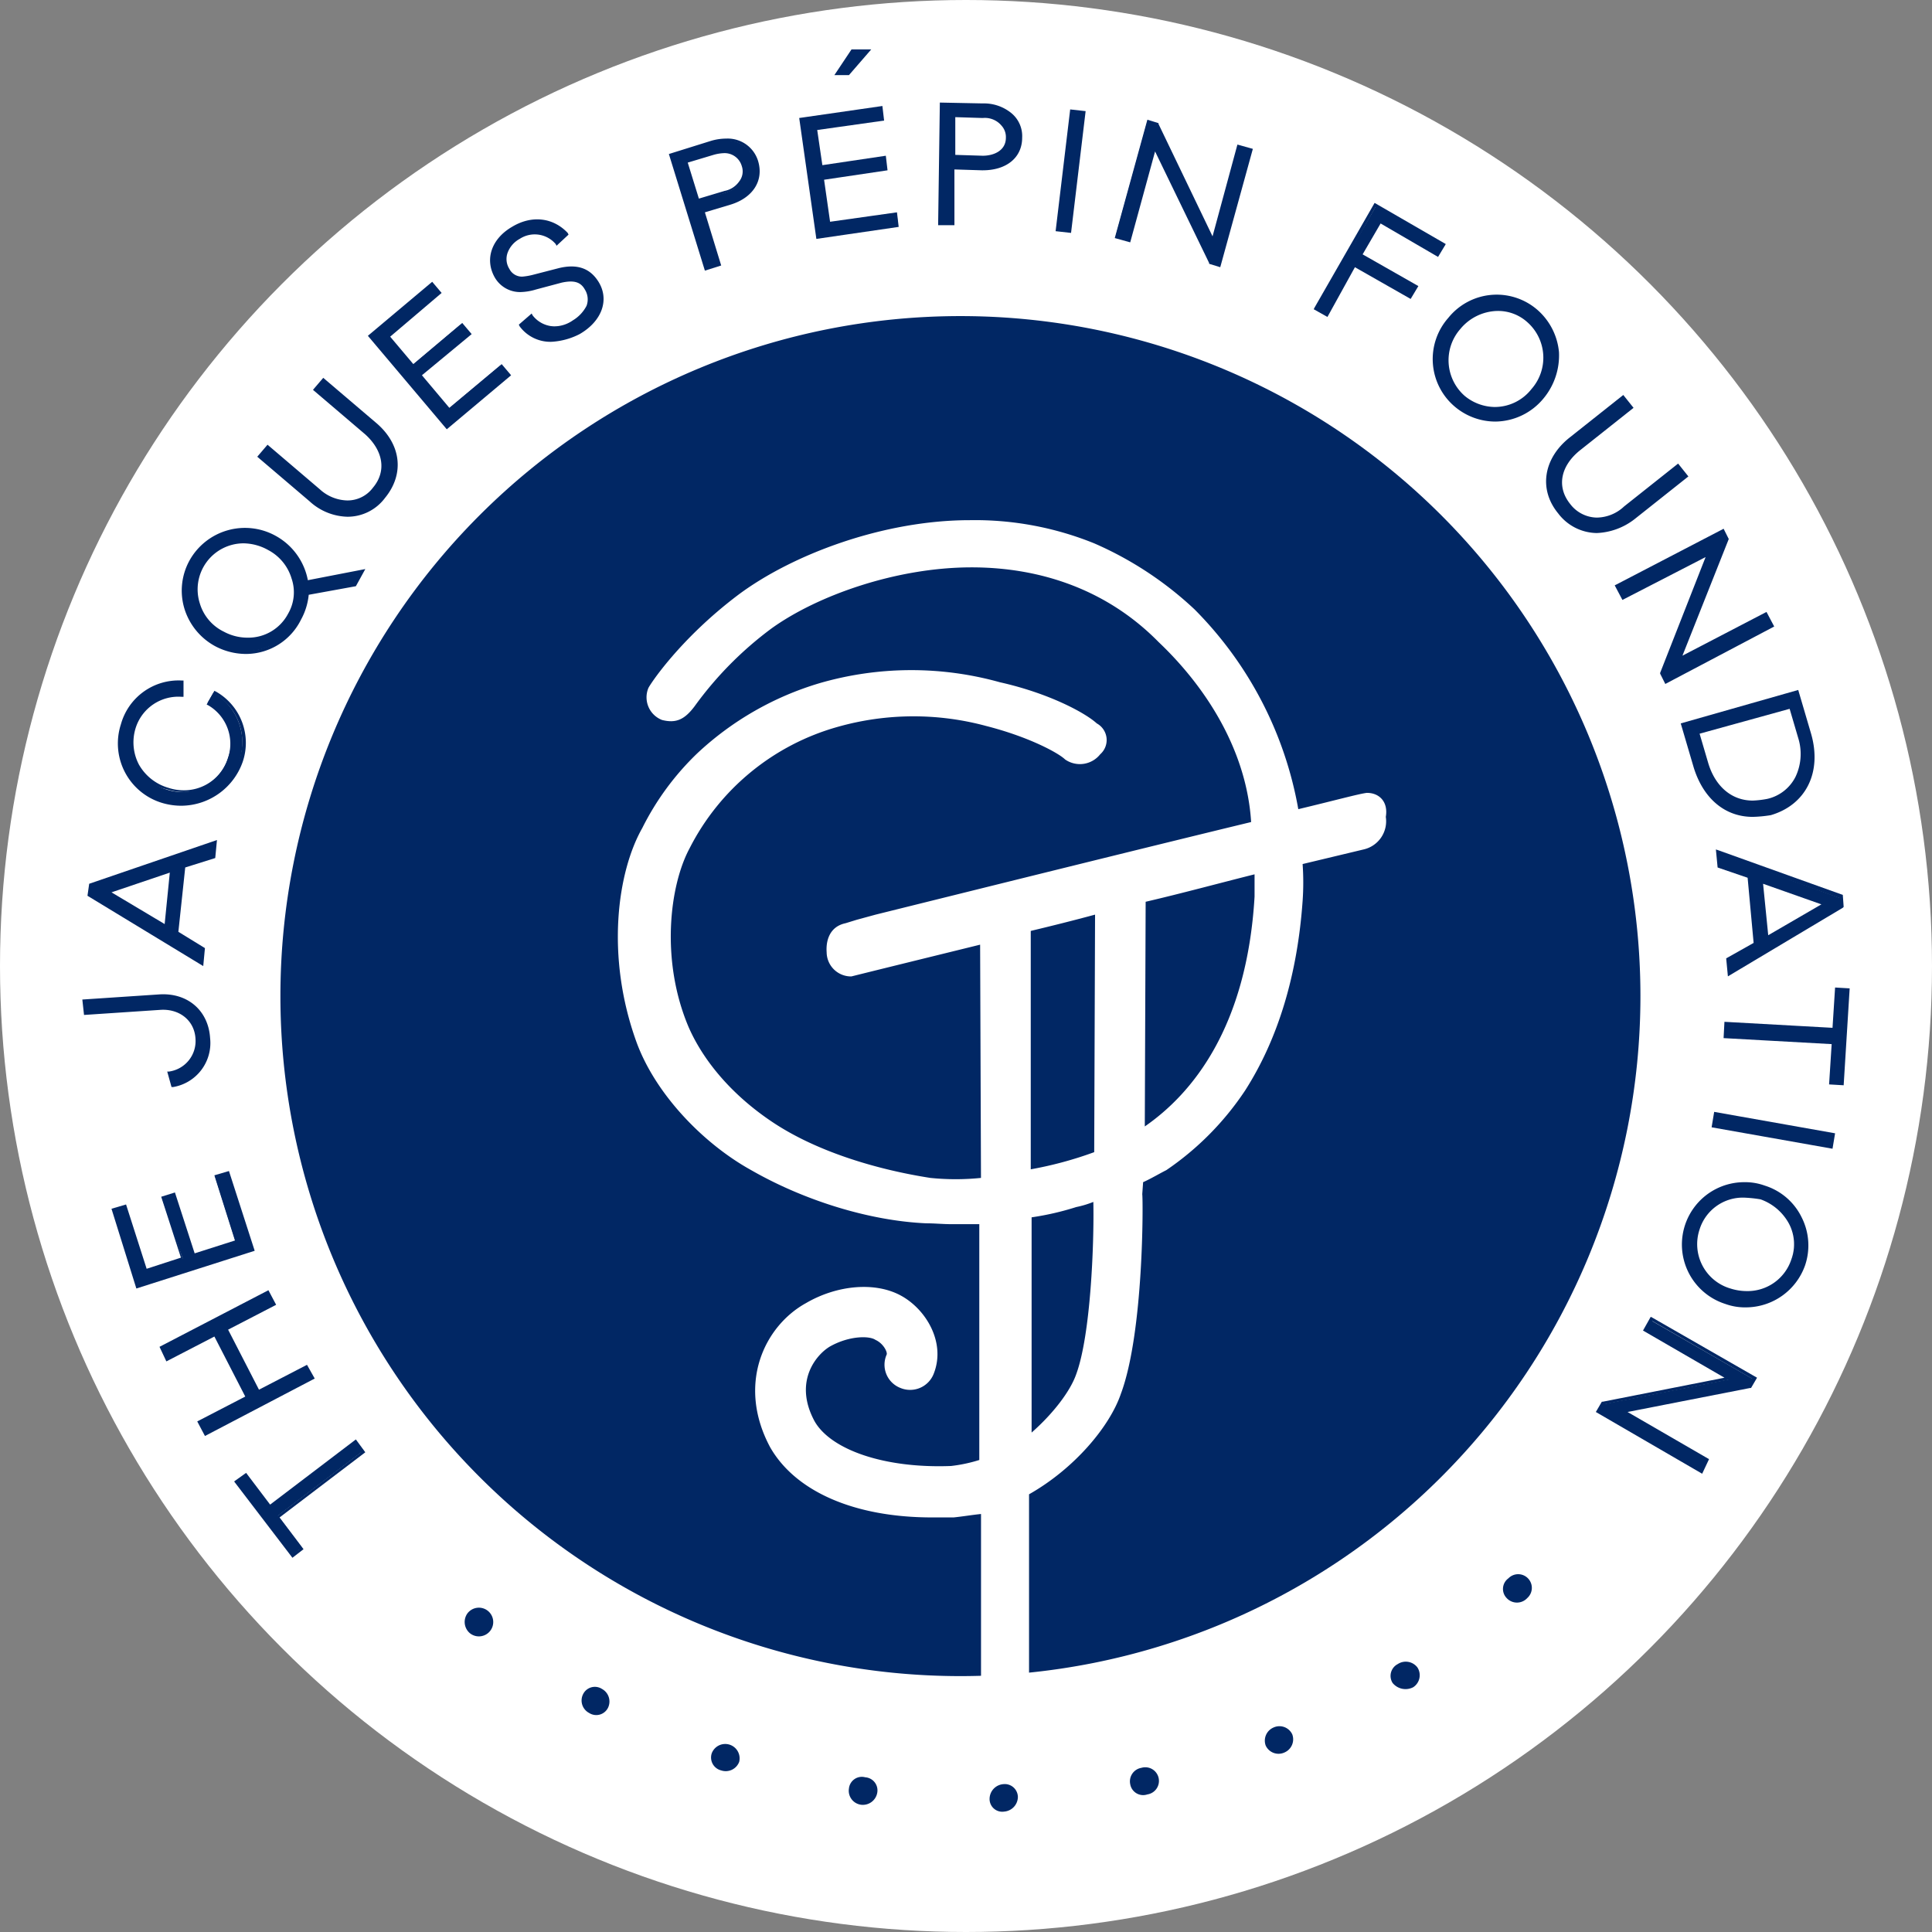
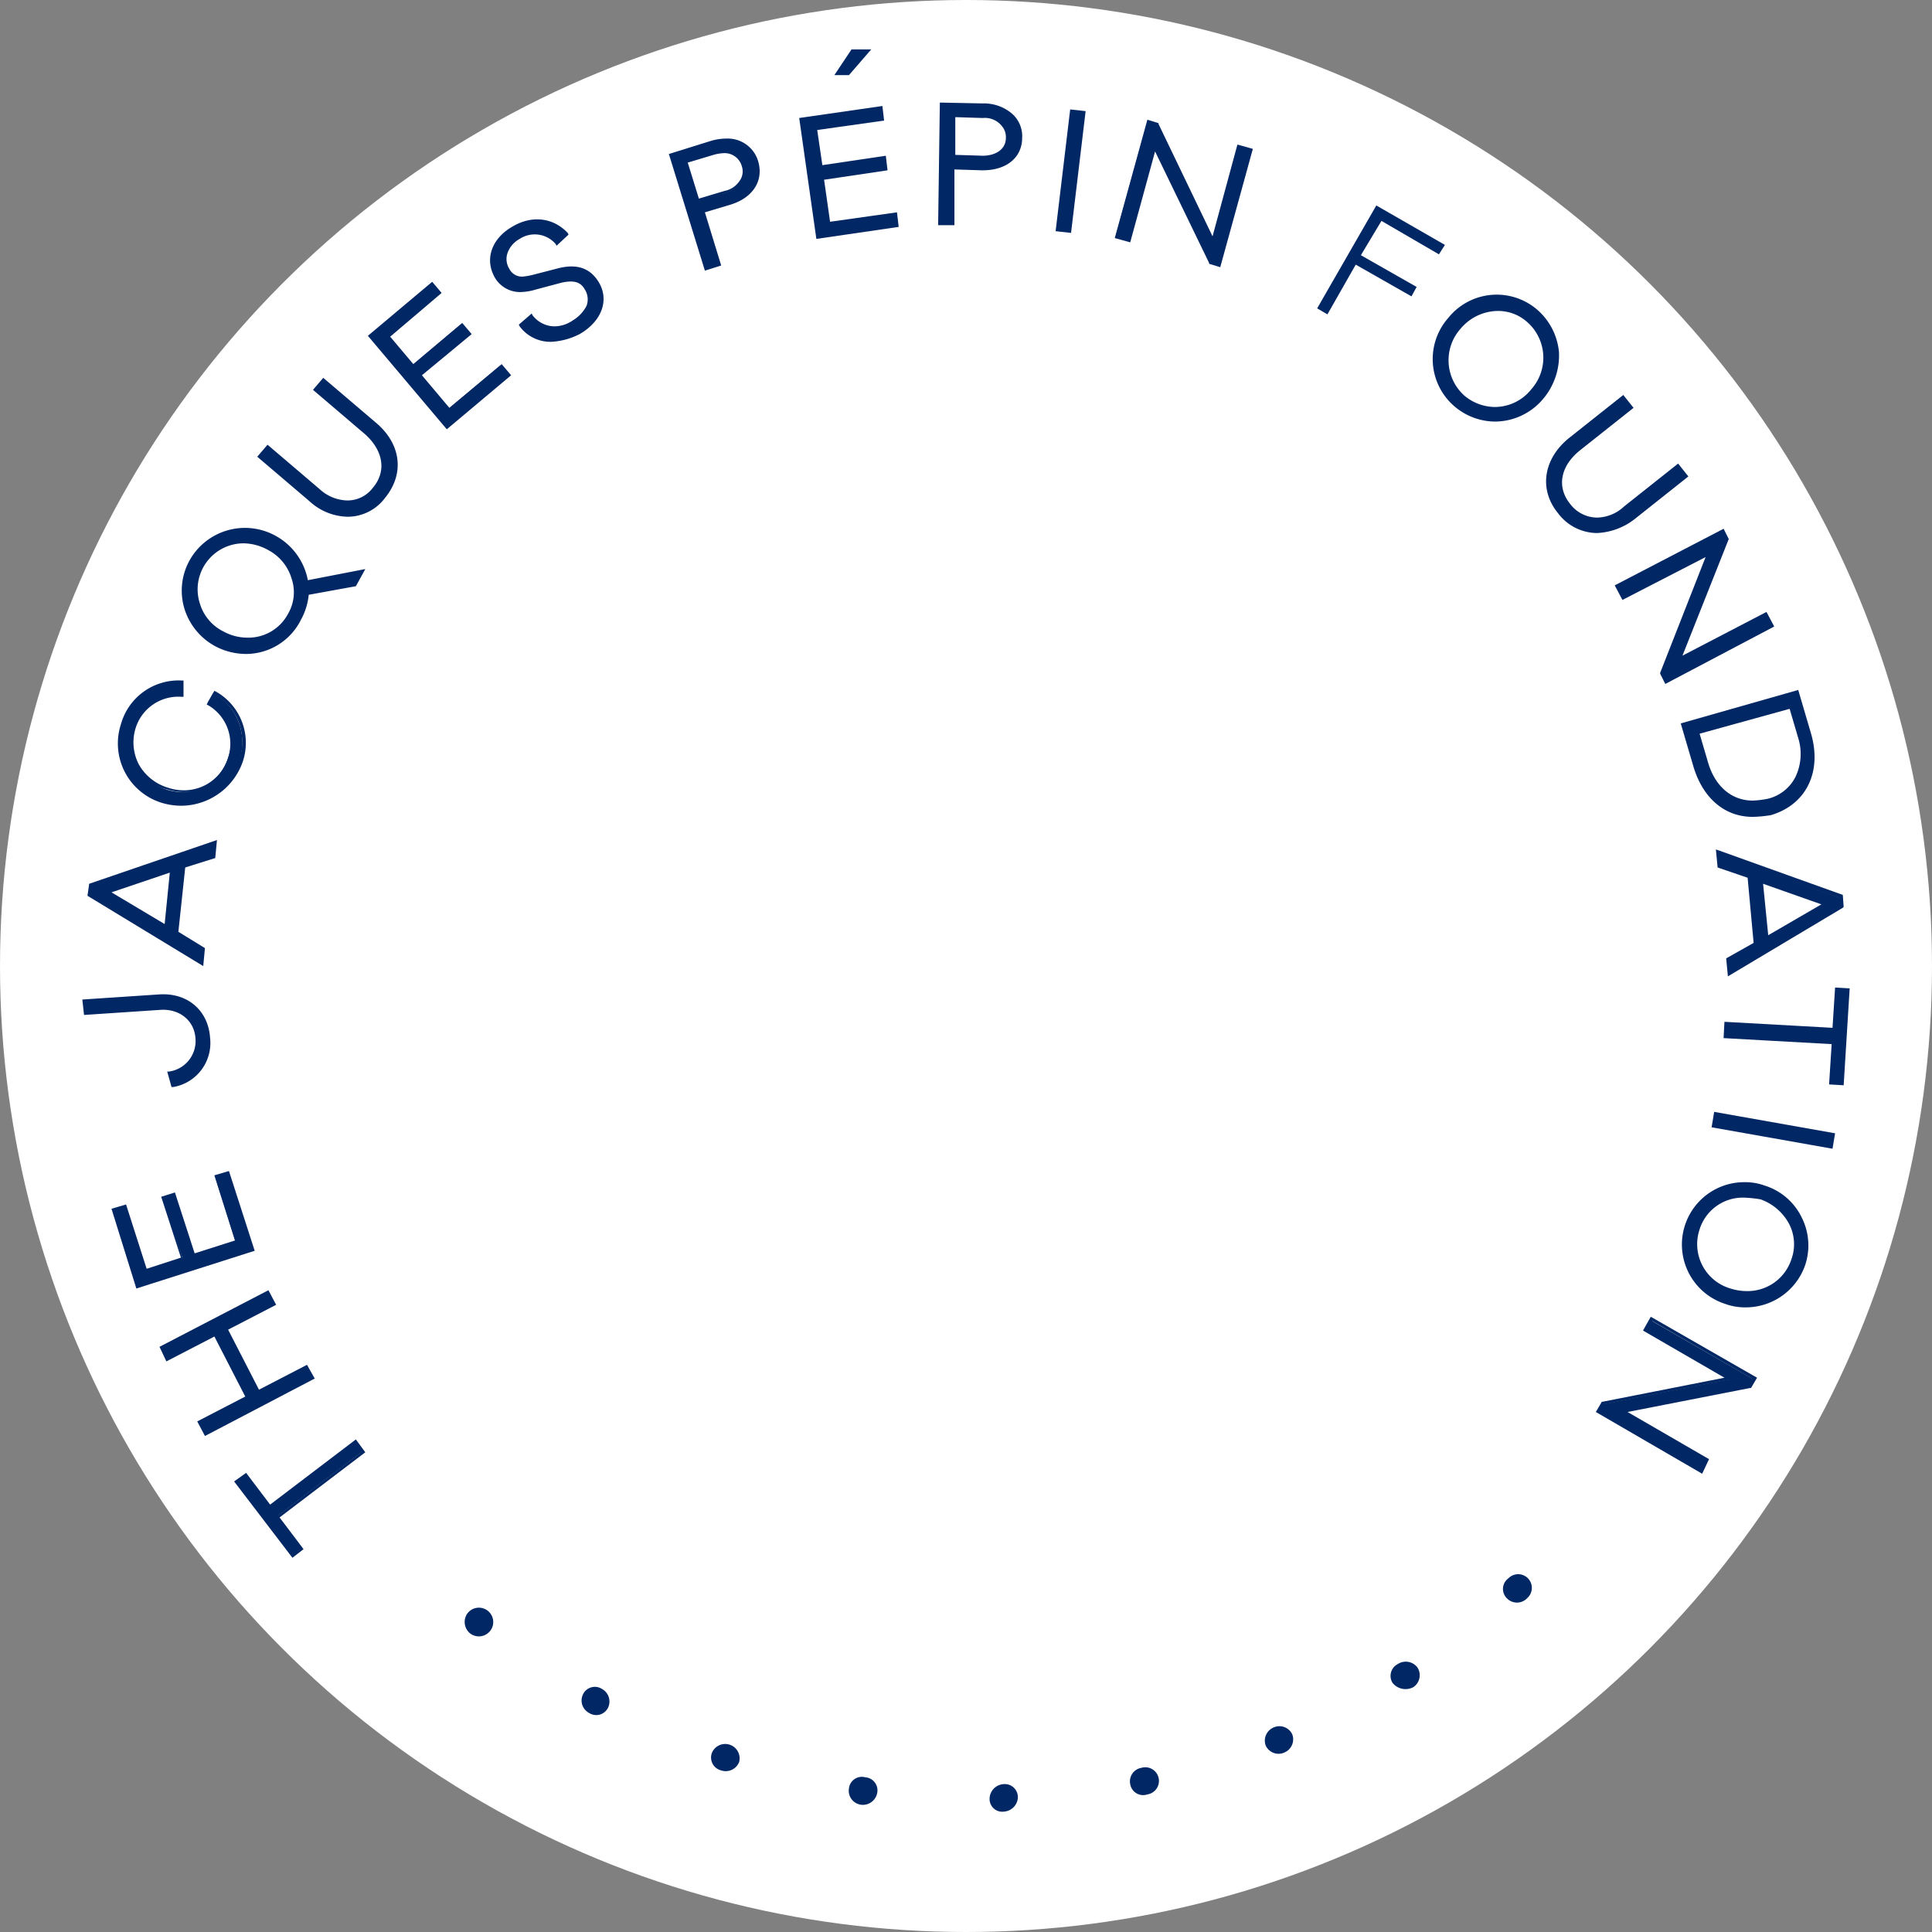
<svg xmlns="http://www.w3.org/2000/svg" width="319.992" height="319.992">
  <rect width="100%" height="100%" fill="#808080" stroke="none" />
  <g data-name="Group 153" transform="translate(-523 -281)">
    <circle cx="159.996" cy="159.996" r="159.996" fill="#fff" data-name="Ellipse 1" transform="translate(523 281)" />
    <g data-name="Group 152">
-       <path fill="#012764" d="M794.7 445.981a112.628 112.628 0 1 1-112.628-112.628A112.621 112.621 0 0 1 794.7 445.981Z" data-name="Path 507" />
      <path fill="#fff" d="m712.609 467.569.142-37.211c6.107-1.42 12.356-3.125 18.038-4.545v3.693c-1.279 21.729-10.369 32.666-18.18 38.063Zm-11.362 41.046c-.994 2.841-3.835 6.533-7.385 9.658v-35.65a46.2 46.2 0 0 0 7.385-1.7 16.589 16.589 0 0 0 2.841-.852c.141 6.813-.427 22.01-2.841 28.543Zm-7.527-73.428c3.551-.852 6.959-1.7 10.652-2.7l-.142 39.342a62.315 62.315 0 0 1-10.51 2.841Zm55.675-22.866c-1.278.142-5.4 1.278-11.362 2.7a62.206 62.206 0 0 0-17.185-33.092 58.141 58.141 0 0 0-16.617-10.936 52.593 52.593 0 0 0-20.596-3.838c-14.345 0-29.4 5.681-38.347 12.356-9.8 7.385-14.771 15.055-14.913 15.481a4.024 4.024 0 0 0 2.272 5.255c2.272.568 3.693 0 5.4-2.272a59.1 59.1 0 0 1 12.78-12.92c7.527-5.4 20.594-10.084 33.092-10.084 11.646 0 22.582 3.835 30.962 12.356 8.38 7.954 14.629 18.464 15.339 29.826-17.611 4.261-43.318 10.652-62.208 15.339l-3.125.852-1.846.568c-2.7.568-3.267 2.983-3.125 4.829a4.039 4.039 0 0 0 3.835 3.977h.284c3.977-.994 12.072-2.983 21.3-5.255l.142 38.632a41.3 41.3 0 0 1-8.38 0c-8.238-1.278-18.464-4.119-26.133-9.232-6.817-4.545-11.5-10.226-13.919-15.765-4.687-11.078-3.125-23.435.142-29.542a39.458 39.458 0 0 1 24.576-20.172 46.07 46.07 0 0 1 24.571-.142c7.243 1.846 12.072 4.545 13.067 5.539a4.289 4.289 0 0 0 5.823-.852 3.137 3.137 0 0 0-.568-5.113c-1.846-1.7-7.812-4.971-16.049-6.817a54.567 54.567 0 0 0-29.826.142 50.774 50.774 0 0 0-20.31 11.646 44.952 44.952 0 0 0-9.09 12.356c-4.119 7.243-6.107 21.162-.994 35.365 3.125 8.664 11.078 16.9 19.032 21.3 8.664 4.971 19.458 8.38 28.974 8.806 1.42 0 2.841.142 4.119.142h4.687v39.058a24.947 24.947 0 0 1-4.687.994c-11.078.426-19.884-2.7-22.582-7.385-3.693-6.817.568-11.362 2.7-12.5 3.125-1.7 6.391-1.7 7.385-.994 1.278.568 1.988 1.988 1.846 2.414a4.126 4.126 0 0 0 2.272 5.539 4.19 4.19 0 0 0 5.539-2.414c1.988-5.113-1.278-10.652-5.539-12.925s-10.51-1.7-15.623 1.278c-6.959 3.835-11.5 13.493-5.965 23.861 4.119 7.243 13.777 11.646 26.843 11.646h3.551c1.42-.142 3.125-.426 4.545-.568v29.542c0 2.415.568 4.119 3.835 4.119 3.125 0 4.119-1.7 4.119-4.119v-32.804c7.527-4.261 13.351-11.22 15.2-16.617 3.835-10.226 3.693-32.24 3.551-33.092l.142-1.988c1.278-.568 2.7-1.42 3.835-1.988a48.192 48.192 0 0 0 13.067-13.209c5.539-8.664 8.664-19.316 9.516-31.388a43.821 43.821 0 0 0 0-6.107l10.084-2.414a4.787 4.787 0 0 0 3.693-5.4c.419-2.413-1.001-3.975-3.132-3.975Z" data-name="Path 508" />
      <path fill="#012764" d="M772.545 545.684a2.172 2.172 0 0 1 .284-3.267 2.262 2.262 0 1 1 3.125 3.267 2.316 2.316 0 0 1-3.409 0Z" data-name="Path 509" />
      <path fill="#012764" d="M753.652 559.743a2.2 2.2 0 0 1 .852-3.125 2.419 2.419 0 0 1 3.267.568 2.37 2.37 0 0 1-.71 3.267 2.759 2.759 0 0 1-3.409-.71Z" data-name="Path 510" />
      <path fill="#012764" d="M732.635 570.114a2.367 2.367 0 0 1 1.278-2.983 2.343 2.343 0 0 1 3.125 1.136 2.367 2.367 0 0 1-1.278 2.983 2.343 2.343 0 0 1-3.125-1.136Z" data-name="Path 511" />
      <path fill="#012764" d="M710.194 576.504a2.272 2.272 0 0 1 1.846-2.7 2.261 2.261 0 1 1 .994 4.4 2.171 2.171 0 0 1-2.84-1.7Z" data-name="Path 512" />
      <path fill="#012764" d="M686.902 578.919a2.464 2.464 0 0 1 2.272-2.414 2.173 2.173 0 0 1 2.415 2.13 2.464 2.464 0 0 1-2.272 2.414 2.1 2.1 0 0 1-2.415-2.13Z" data-name="Path 513" />
      <path fill="#012764" d="M663.609 577.215a2.147 2.147 0 0 1 2.7-1.846 2.173 2.173 0 0 1 1.988 2.556 2.425 2.425 0 0 1-2.7 1.988 2.339 2.339 0 0 1-1.988-2.698Z" data-name="Path 514" />
      <path fill="#012764" d="M640.885 571.391a2.385 2.385 0 0 1 4.545 1.42 2.379 2.379 0 0 1-2.982 1.418 2.2 2.2 0 0 1-1.563-2.838Z" data-name="Path 515" />
      <path fill="#012764" d="M619.58 561.591a2.173 2.173 0 0 1 3.126-.855 2.372 2.372 0 0 1 .994 3.125 2.173 2.173 0 0 1-3.125.852 2.332 2.332 0 0 1-.995-3.122Z" data-name="Path 516" />
      <path fill="#012764" d="M600.406 548.241a2.376 2.376 0 1 1 .426 3.267 2.437 2.437 0 0 1-.426-3.267Z" data-name="Path 517" />
      <path fill="#012764" d="m661.194 293.443 2.841-4.261h3.267l-3.694 4.261Z" data-name="Path 518" />
      <path fill="#012764" d="m567.74 530.486 14.2-10.794 1.278 1.562-14.2 10.794 3.977 5.255-1.42 1.136-9.374-12.072 1.42-1.136Z" data-name="Path 519" />
      <path fill="#012764" d="m571.433 539.009-9.658-12.641 1.988-1.42 3.977 5.255 14.2-10.794 1.562 2.13-14.2 10.794 3.973 5.256Zm-8.806-12.5 8.948 11.79.994-.71-3.977-5.255 14.2-10.794-.852-1.136-14.2 10.794-3.977-5.255Z" data-name="Path 520" />
      <path fill="#012764" d="m567.314 495.122.994 1.846-7.954 4.119 5.4 10.51 7.954-4.119.994 1.846-17.469 9.09-.994-1.846 7.954-4.119-5.4-10.51-7.954 4.119-.994-1.846Z" data-name="Path 521" />
      <path fill="#012764" d="m556.946 518.84-1.278-2.414 7.954-4.119-5.113-9.942-7.954 4.119-1.136-2.415 18.038-9.374 1.278 2.414-7.954 4.119 5.113 9.942 7.954-4.119 1.278 2.272Zm-.426-2.13.71 1.278 16.9-8.806-.568-1.278-7.954 4.119-5.679-11.079 7.954-4.119-.71-1.278-16.9 8.806.71 1.278 7.954-4.119 5.682 11.083Z" data-name="Path 522" />
      <path fill="#012764" d="m560.497 475.38 3.977 12.64-18.748 5.966-3.977-12.641 1.846-.568 3.409 10.652 6.249-1.988-3.404-9.942 1.7-.568 3.267 10.084 7.243-2.272-3.41-10.795Z" data-name="Path 523" />
      <path fill="#012764" d="m545.584 494.412-4.119-13.209 2.414-.71 3.409 10.652 5.681-1.846-3.267-10.084 2.272-.71 3.267 10.084 6.675-2.13-3.408-10.795 2.414-.71 4.261 13.209Zm-3.551-12.783 3.832 12.073 18.18-5.823-3.835-12.072-1.278.426 3.409 10.794-7.812 2.414-3.264-10.087-1.136.426 3.267 10.084-6.817 2.13-3.414-10.649Z" data-name="Path 524" />
      <path fill="#012764" d="M549.42 445.98a7.259 7.259 0 0 1 8.1 6.959 7.118 7.118 0 0 1-5.823 7.812l-.577-1.847c2.841-.568 4.829-2.7 4.545-5.681-.142-3.267-2.7-5.255-5.965-5.113l-12.5.852-.28-2.13Z" data-name="Path 525" />
      <path fill="#012764" d="m551.407 461.037-.71-2.557h.284a5.1 5.1 0 0 0 4.4-5.4c-.142-2.983-2.557-4.971-5.681-4.829l-12.783.852-.281-2.553 12.783-.852c4.687-.284 8.1 2.7 8.38 7.243a7.391 7.391 0 0 1-6.107 8.1Zm0-1.988.426 1.278a7.147 7.147 0 0 0-2.272-14.061l-12.214.71.142 1.42 12.214-.71a5.656 5.656 0 0 1 6.391 5.4 5.819 5.819 0 0 1-4.687 5.962Z" data-name="Path 526" />
      <path fill="#012764" d="m558.366 422.831-4.971 1.562-1.136 11.078 4.4 2.7-.284 2.272-18.461-11.22.142-1.7 20.594-6.964Zm-17.611 5.828 9.8 5.823.994-9.374Z" data-name="Path 527" />
      <path fill="#012764" d="m556.662 441.01-19.174-11.646.284-1.988 21.162-7.244-.284 2.983-4.971 1.562-1.136 10.655 4.4 2.7Zm-18.464-11.93 18.038 10.936.142-1.562-4.4-2.7 1.278-11.5 4.971-1.562.142-1.562-19.887 6.814Zm12.5 5.965-10.653-6.391 11.788-3.835Zm-9.232-6.249 8.806 5.255.852-8.522Z" data-name="Path 528" />
      <path fill="#012764" d="m557.372 397.408.994-1.7a9.548 9.548 0 0 1 4.262 11.358 10.011 10.011 0 0 1-12.64 6.675 9.982 9.982 0 0 1-6.817-12.64 9.456 9.456 0 0 1 9.8-6.959v1.988a7.705 7.705 0 0 0-7.954 5.539 8.141 8.141 0 0 0 5.539 10.084 8.013 8.013 0 0 0 10.226-5.255 7.382 7.382 0 0 0-3.41-9.09Z" data-name="Path 529" />
      <path fill="#012764" d="M553.111 414.451a11.077 11.077 0 0 1-3.125-.426 10.282 10.282 0 0 1-6.959-13.067 9.909 9.909 0 0 1 10.084-7.245h.284v2.7h-.284a7.407 7.407 0 0 0-7.67 5.255 7.924 7.924 0 0 0 .568 5.965 8.235 8.235 0 0 0 4.829 3.835 8.042 8.042 0 0 0 2.557.426 7.628 7.628 0 0 0 7.385-5.4 7.378 7.378 0 0 0-3.267-8.664l-.284-.142 1.278-2.272.284.142a9.756 9.756 0 0 1 4.4 11.646 10.855 10.855 0 0 1-10.08 7.247Zm-.568-20.168a9.09 9.09 0 0 0-8.948 6.817 9.675 9.675 0 0 0 6.676 12.213 10.814 10.814 0 0 0 2.983.426 9.888 9.888 0 0 0 9.374-6.959 9.133 9.133 0 0 0-3.977-10.794l-.71 1.278a7.84 7.84 0 0 1 3.409 9.09 8.223 8.223 0 0 1-7.954 5.823 8.919 8.919 0 0 1-2.7-.426 7.775 7.775 0 0 1-5.254-3.838 8.383 8.383 0 0 1-.71-6.391 7.979 7.979 0 0 1 7.954-5.677v-1.42a.139.139 0 0 0-.143-.142Z" data-name="Path 530" />
      <path fill="#012764" d="M573.847 379.37a9.814 9.814 0 0 1-1.278 4.261 10.204 10.204 0 0 1-17.9-9.8 9.9 9.9 0 0 1 13.777-3.835 10.2 10.2 0 0 1 5.26 7.528l9.09-1.7-1.136 2.13Zm-2.983 3.409a7.97 7.97 0 0 0-3.408-10.936 7.924 7.924 0 0 0-11.078 2.983 8.13 8.13 0 0 0 3.408 11.077 8.083 8.083 0 0 0 11.079-3.124Z" data-name="Path 531" />
      <path fill="#012764" d="M563.763 389.312a10.912 10.912 0 0 1-5.113-1.278 10.608 10.608 0 0 1-5.113-6.249 10.329 10.329 0 0 1 .852-7.954 10.505 10.505 0 0 1 14.2-4.119 10.635 10.635 0 0 1 5.4 7.385l9.517-1.846-1.562 2.841-7.812 1.42a10.712 10.712 0 0 1-1.279 4.122 10.183 10.183 0 0 1-9.09 5.678Zm-.284-20.31a9.751 9.751 0 0 0-8.522 5.113 9.9 9.9 0 0 0-.852 7.527 9.363 9.363 0 0 0 4.829 5.823 9.83 9.83 0 0 0 4.829 1.278 9.479 9.479 0 0 0 8.522-5.109 10.712 10.712 0 0 0 1.278-4.119v-.284l7.954-1.562.852-1.562-8.806 1.7v-.283a9.657 9.657 0 0 0-5.113-7.243 10.363 10.363 0 0 0-4.971-1.279Zm.426 18.18a9.1 9.1 0 0 1-4.261-1.136 9.651 9.651 0 0 1-4.261-4.971 7.794 7.794 0 0 1 .71-6.391 7.977 7.977 0 0 1 7.243-4.261 9.1 9.1 0 0 1 4.261 1.136 8.361 8.361 0 0 1 4.12 4.975 7.794 7.794 0 0 1-.71 6.391 7.614 7.614 0 0 1-7.101 4.257Zm-.568-16.191a7.624 7.624 0 0 0-7.243 9.943 7.617 7.617 0 0 0 3.977 4.687 8.251 8.251 0 0 0 3.977.994 7.432 7.432 0 0 0 6.675-3.981 7.042 7.042 0 0 0 .568-5.823 7.854 7.854 0 0 0-3.835-4.687 8.559 8.559 0 0 0-4.119-1.133Z" data-name="Path 532" />
      <path fill="#012764" d="M585.068 351.247c4.119 3.409 4.687 8.238 1.562 12.072s-8.1 3.977-12.214.568l-8.522-7.1 1.278-1.562 8.522 7.1c3.267 2.7 6.959 2.556 9.374-.284s1.846-6.533-1.42-9.232l-8.522-7.1 1.278-1.562Z" data-name="Path 533" />
      <path fill="#012764" d="M580.523 366.586a9.593 9.593 0 0 1-6.249-2.556l-8.664-7.385 1.7-1.988 8.664 7.385a6.961 6.961 0 0 0 4.545 1.846 5.246 5.246 0 0 0 4.261-2.13c2.272-2.7 1.7-6.107-1.278-8.806l-8.664-7.385 1.7-1.988 8.672 7.384c4.261 3.551 4.829 8.522 1.562 12.5a7.729 7.729 0 0 1-6.249 3.123Zm-14.2-9.942 8.238 6.959a9.1 9.1 0 0 0 5.823 2.414 7.467 7.467 0 0 0 5.82-2.839c2.983-3.693 2.414-8.238-1.562-11.646l-8.1-6.959-.994 1.136 8.242 6.959c3.267 2.841 3.835 6.675 1.42 9.658a6.043 6.043 0 0 1-4.829 2.272 7.924 7.924 0 0 1-4.971-1.988l-8.238-6.959Z" data-name="Path 534" />
      <path fill="#012764" d="m607.224 343.011-10.227 8.522-12.64-15.055 10.084-8.522 1.136 1.42-8.52 7.244 4.119 4.971 8.1-6.817 1.136 1.42-8.1 6.817 4.829 5.823 8.664-7.243Z" data-name="Path 535" />
      <path fill="#012764" d="m596.998 352.101-13.067-15.481 10.652-8.948 1.562 1.846-8.521 7.244 3.835 4.545 8.1-6.817 1.562 1.846-8.238 6.817 4.545 5.4 8.664-7.243 1.562 1.846Zm-12.215-15.481 12.215 14.629 9.8-8.238-.852-.994-8.664 7.243-5.251-6.249 8.1-6.817-.852-.994-8.1 6.817-4.548-5.397 8.52-7.248-.852-.994Z" data-name="Path 536" />
      <path fill="#012764" d="m616.739 319.719-1.562 1.42a4.643 4.643 0 0 0-6.249-.852c-2.126 1.281-2.983 3.267-1.847 5.255.994 1.562 2.414 1.562 4.261 1.136l4.4-1.136c2.7-.71 4.829-.142 6.107 2.13 1.7 2.983.426 6.249-2.983 8.238s-7.243 1.846-9.516-1.136l1.7-1.562c1.7 2.272 4.545 2.414 7.1.994 2.414-1.42 3.125-3.551 1.988-5.4-.852-1.42-2.13-1.7-4.119-1.278l-4.251 1.14c-2.414.568-4.829.71-6.533-1.988-1.7-2.841-.568-5.965 2.7-7.954s6.532-1.422 8.804.993Z" data-name="Path 537" />
      <path fill="#012764" d="M614.326 337.612a6.332 6.332 0 0 1-5.255-2.556l-.142-.284 2.13-1.846.142.284a4.655 4.655 0 0 0 3.551 1.846 5.411 5.411 0 0 0 3.125-.994 6.036 6.036 0 0 0 2.272-2.414 3.053 3.053 0 0 0-.284-2.7c-.71-1.278-1.846-1.562-3.835-1.136l-4.261 1.136a9.549 9.549 0 0 1-2.557.426 4.827 4.827 0 0 1-4.261-2.414c-1.7-2.983-.568-6.391 2.841-8.38 3.267-1.988 6.817-1.562 9.232.994l.142.284-1.988 1.846-.142-.284a4.558 4.558 0 0 0-5.965-.852 4.332 4.332 0 0 0-1.988 2.272 3.053 3.053 0 0 0 .284 2.7 2.343 2.343 0 0 0 2.13 1.278 10.489 10.489 0 0 0 1.7-.284l4.4-1.136c2.983-.71 5.113 0 6.533 2.272 1.846 2.983.568 6.533-3.125 8.664a11.6 11.6 0 0 1-4.679 1.278Zm-4.545-2.841a5.588 5.588 0 0 0 4.545 2.13 8.7 8.7 0 0 0 4.4-1.278c3.411-1.987 4.547-5.111 2.843-7.811-1.278-1.988-3.125-2.7-5.823-1.988l-4.4 1.136a11.813 11.813 0 0 1-1.846.284 2.793 2.793 0 0 1-2.7-1.562 3.5 3.5 0 0 1-.284-3.125 5.539 5.539 0 0 1 2.272-2.556 5.157 5.157 0 0 1 6.533.71l1.136-.994c-2.13-2.272-5.255-2.557-8.238-.71-3.267 1.846-4.261 4.971-2.557 7.669a4.118 4.118 0 0 0 3.693 2.13 8.654 8.654 0 0 0 2.414-.426l4.261-1.136c2.272-.568 3.551-.142 4.545 1.42a3.5 3.5 0 0 1 .284 3.125 6.2 6.2 0 0 1-2.414 2.7 6.282 6.282 0 0 1-3.409.994 4.581 4.581 0 0 1-3.835-1.846Z" data-name="Path 538" />
      <path fill="#012764" d="M640.6 304.663c3.409-1.136 6.533 0 7.527 3.125.994 3.267-.994 5.823-4.4 6.817l-4.545 1.42 2.7 8.806-1.988.568-5.827-18.747Zm2.556 8.238c2.272-.71 3.693-2.414 2.983-4.545s-2.7-2.7-4.971-1.988l-4.545 1.42 1.988 6.533Z" data-name="Path 539" />
      <path fill="#012764" d="m639.748 325.825-5.965-19.315 6.817-2.13a8.918 8.918 0 0 1 2.7-.426 5.253 5.253 0 0 1 5.255 3.693c.994 3.267-.852 6.107-4.545 7.243l-4.261 1.278 2.7 8.806Zm-5.255-19.031 5.681 18.18 1.42-.426-2.7-8.806 4.829-1.562c3.409-1.136 5.113-3.693 4.261-6.533a4.614 4.614 0 0 0-4.687-3.267 7.878 7.878 0 0 0-2.414.426Zm3.835 7.812-2.13-7.1 4.829-1.562a9.774 9.774 0 0 1 1.846-.291 3.431 3.431 0 0 1 3.551 2.414 3.585 3.585 0 0 1-.426 2.983 5.412 5.412 0 0 1-2.7 1.846Zm-1.42-6.675 1.846 5.965 4.261-1.278a3.816 3.816 0 0 0 2.414-1.565 2.686 2.686 0 0 0 .426-2.556 2.949 2.949 0 0 0-2.983-2.13 7.129 7.129 0 0 0-1.7.284Z" data-name="Path 540" />
      <path fill="#012764" d="m671.704 318.297-13.208 1.842-2.841-19.454 13.067-1.846.284 1.846-11.079 1.563.994 6.391 10.51-1.562.284 1.846-10.51 1.562 1.136 7.527 11.22-1.562Z" data-name="Path 541" />
      <path fill="#012764" d="m658.212 320.57-2.841-20.026 13.777-1.988.284 2.414-11.078 1.563.852 5.823 10.51-1.562.284 2.414-10.51 1.562.994 6.959 11.078-1.562.284 2.414Zm-2.272-19.6 2.84 18.886 12.64-1.846-.142-1.278-11.22 1.562-1.278-7.954 10.51-1.562-.142-1.136-10.51 1.42-.994-6.959 11.078-1.7-.142-1.278Z" data-name="Path 542" />
      <path fill="#012764" d="M685.906 298.413c3.551 0 6.249 1.988 6.249 5.255 0 3.409-2.7 5.255-6.391 5.113l-4.829-.142-.142 9.232h-1.987l.284-19.742Zm-.142 8.522c2.414 0 4.261-1.136 4.261-3.267 0-2.272-1.846-3.409-4.119-3.409l-4.829-.142-.142 6.817Z" data-name="Path 543" />
      <path fill="#012764" d="M681.08 318.298h-2.7l.284-20.31 7.1.142a7.167 7.167 0 0 1 4.688 1.558 4.933 4.933 0 0 1 1.846 4.119c0 3.267-2.556 5.4-6.533 5.4h-.142l-4.545-.142Zm-2.13-.568h1.42l.142-9.232 5.255.142c3.551 0 5.823-1.846 5.965-4.829a4.924 4.924 0 0 0-1.562-3.693 7.614 7.614 0 0 0-4.261-1.42l-6.533-.142Zm6.959-10.368-5.255-.142.142-7.385 5.113.142a4.726 4.726 0 0 1 3.551 1.278 4.029 4.029 0 0 1 .994 2.414c-.144 2.273-1.99 3.693-4.546 3.693Zm-4.687-.71 4.545.142c1.846 0 3.835-.852 3.835-2.983a2.81 2.81 0 0 0-.71-1.988 3.594 3.594 0 0 0-3.125-1.278l-4.545-.142Z" data-name="Path 544" />
      <path fill="#012764" d="m698.122 319.008 2.557-19.6 1.988.284-2.557 19.6Z" data-name="Path 545" />
      <path fill="#012764" d="m700.395 319.575-2.557-.284 2.414-20.168 2.557.284Zm-1.988-.852 1.42.142 2.411-18.89-1.42-.142Z" data-name="Path 546" />
      <path fill="#012764" d="m724.823 324.832-1.42-.426-9.374-19.174-4.261 15.481-1.988-.568 5.255-19.032 1.42.426 9.374 19.316 4.261-15.623 1.988.568Z" data-name="Path 547" />
      <path fill="#012764" d="m725.106 325.258-1.846-.568v-.142l-8.948-18.464-4.118 15.055-2.557-.71 5.4-19.6 1.846.568v.142l8.948 18.606 4.119-15.2 2.557.71Zm-1.562-1.136.994.284 5.113-18.464-1.42-.426-4.4 16.049-9.661-19.884-.994-.284-5.113 18.464 1.42.426 4.4-15.907Z" data-name="Path 548" />
      <path fill="#012764" d="m748.399 323.269 9.232 5.255-.852 1.562-9.232-5.255-4.691 8.238-1.7-.994 9.8-17.044 11.362 6.533-.994 1.562-9.516-5.539Z" data-name="Path 549" />
-       <path fill="#012764" d="m742.86 333.496-2.272-1.279.142-.284 9.942-17.327 11.788 6.817-1.278 2.13-9.516-5.539-2.978 5.114 9.232 5.255-1.278 2.13-9.232-5.255Zm-1.42-1.562 1.278.71 4.687-8.238 9.232 5.255.568-1.136-9.232-5.255 3.551-6.107 9.516 5.543.568-1.136-10.794-6.254Z" data-name="Path 550" />
      <path fill="#012764" d="M778.368 346.845a10.03 10.03 0 1 1-15.339-12.924 10.03 10.03 0 1 1 15.339 12.925Zm-1.564-1.279a8.016 8.016 0 1 0-12.214-10.368 8.013 8.013 0 1 0 12.214 10.368Z" data-name="Path 551" />
      <path fill="#012764" d="M770.698 350.823a10.416 10.416 0 0 1-6.675-2.414 10.313 10.313 0 0 1-1.136-14.771 10.281 10.281 0 0 1 14.629-1.42 10.579 10.579 0 0 1 3.693 7.1 11.154 11.154 0 0 1-2.557 7.669 10.457 10.457 0 0 1-7.954 3.836Zm.142-20.31a9.777 9.777 0 0 0-7.527 3.551 10.2 10.2 0 0 0-2.414 7.243 9.6 9.6 0 0 0 3.409 6.675 9.178 9.178 0 0 0 6.249 2.272 10 10 0 0 0 7.527-3.551 10.2 10.2 0 0 0 2.415-7.243 9.6 9.6 0 0 0-3.409-6.675 9.927 9.927 0 0 0-6.25-2.272Zm-.284 18.322a7.8 7.8 0 0 1-5.255-1.988 8.365 8.365 0 0 1-.852-11.93 8.714 8.714 0 0 1 6.533-3.125 7.8 7.8 0 0 1 5.255 1.988 8.356 8.356 0 0 1 .71 11.93 8.213 8.213 0 0 1-6.391 3.125Zm.426-16.333a8.18 8.18 0 0 0-6.107 2.983 7.849 7.849 0 0 0 .71 11.078 7.952 7.952 0 0 0 4.971 1.846 7.727 7.727 0 0 0 6.107-2.983 7.849 7.849 0 0 0-.71-11.078 7.213 7.213 0 0 0-4.971-1.845Z" data-name="Path 552" />
      <path fill="#012764" d="M793.422 366.729c-4.261 3.409-9.09 2.983-12.072-.852-3.125-3.835-2.414-8.664 1.846-12.072l8.664-6.959 1.278 1.562-8.659 6.959c-3.267 2.7-3.977 6.249-1.562 9.232 2.272 2.841 5.965 3.125 9.374.426l8.664-6.959 1.278 1.562Z" data-name="Path 553" />
      <path fill="#012764" d="M787.457 369.286a8.143 8.143 0 0 1-6.391-3.267c-3.267-3.977-2.414-9.09 1.846-12.5l8.948-7.1 1.7 2.13-8.948 7.1c-3.125 2.556-3.835 5.965-1.562 8.806a5.657 5.657 0 0 0 4.4 2.272 6.7 6.7 0 0 0 4.545-1.846l8.948-7.1 1.7 2.13-8.948 7.1a10.9 10.9 0 0 1-6.238 2.275Zm4.4-22.014-8.522 6.817c-4.119 3.267-4.829 7.954-1.846 11.646a7.461 7.461 0 0 0 5.968 2.985 8.9 8.9 0 0 0 5.823-2.272l8.522-6.817-.852-1.136-8.522 6.817a7.733 7.733 0 0 1-4.971 1.846 6.189 6.189 0 0 1-4.829-2.414c-2.415-2.983-1.846-6.959 1.562-9.658l8.522-6.817Z" data-name="Path 554" />
      <path fill="#012764" d="m798.966 393.856-.71-1.42 7.81-19.884-14.2 7.385-1-1.846 17.469-9.09.71 1.278-7.953 20.022 14.345-7.385.994 1.846Z" data-name="Path 555" />
      <path fill="#012764" d="m798.82 394.282-.852-1.7v-.142l7.527-19.174-13.777 7.1-1.278-2.417.284-.142 17.754-9.232.852 1.7-7.67 19.32 13.919-7.243 1.278 2.414Zm-.284-1.7.568.994 16.9-8.806-.71-1.278-14.771 7.67 8.1-20.594-.426-.994-16.9 8.806.71 1.278 14.629-7.669Z" data-name="Path 556" />
      <path fill="#012764" d="M822.68 402.52c1.846 6.249-.852 11.5-6.533 13.067s-10.652-1.42-12.5-7.669l-1.987-6.957 18.89-5.4Zm-17.043 4.971c1.42 4.971 5.4 7.385 10.084 6.107 4.545-1.278 6.675-5.539 5.255-10.51l-1.42-5.113-15.339 4.4Z" data-name="Path 557" />
      <path fill="#012764" d="M813.306 416.296c-4.687 0-8.238-3.125-9.8-8.238l-2.13-7.243 19.458-5.539 2.13 7.243c1.846 6.391-.852 11.788-6.675 13.493a21.188 21.188 0 0 1-2.983.284Zm-11.22-15.2 1.99 6.68c1.42 4.971 4.829 7.812 9.232 7.812a9.842 9.842 0 0 0 2.841-.426c5.539-1.562 7.953-6.675 6.249-12.64l-1.988-6.675Zm11.078 13.07c-3.693 0-6.675-2.557-7.954-6.675l-1.562-5.4 15.907-4.545 1.562 5.4a9.261 9.261 0 0 1-.426 6.817 7.386 7.386 0 0 1-5.113 3.977 4.591 4.591 0 0 1-2.414.426ZM804.5 402.52l1.42 4.829c1.136 3.835 3.835 6.249 7.385 6.249a15.815 15.815 0 0 0 2.414-.284 6.943 6.943 0 0 0 4.687-3.693 8.841 8.841 0 0 0 .426-6.391l-1.42-4.829Z" data-name="Path 558" />
      <path fill="#012764" d="m809.183 440.015 4.545-2.557-.994-11.078-4.971-1.7-.28-2.276 20.452 7.385.142 1.562-18.748 10.936Zm16.191-9.374-10.652-3.693.852 9.374Z" data-name="Path 559" />
      <path fill="#012764" d="m809.187 442.713-.284-2.983 4.545-2.557-.994-10.794-4.971-1.7-.284-2.986.426.142 20.594 7.385.142 1.988-.142.142Zm.426-2.556.142 1.562 18.18-10.652-.142-1.278-19.884-7.1.142 1.562 4.971 1.7 1.136 11.5Zm5.686-3.264-1-10.371 11.788 4.119Zm-.284-9.516.852 8.522 8.806-5.113Z" data-name="Path 560" />
      <path fill="#012764" d="m826.661 453.793-17.9-.994.142-1.988 17.9.994.426-6.675 1.846.142-.852 15.339-1.846-.142Z" data-name="Path 561" />
      <path fill="#012764" d="m828.361 460.751-2.414-.142.426-6.675-17.9-.994.142-2.7 17.9.994.426-6.675 2.415.142Zm-1.846-.71 1.278.142.852-14.771-1.278-.142-.426 6.675-17.9-.994-.142 1.42 17.9.994Z" data-name="Path 562" />
      <path fill="#012764" d="m807.199 465.438 19.458 3.409-.426 1.988-19.458-3.409Z" data-name="Path 563" />
      <path fill="#012764" d="m826.515 471.261-20.026-3.55.426-2.556 20.026 3.551Zm-19.316-3.977 18.748 3.409.284-1.42-18.748-3.409Z" data-name="Path 564" />
      <path fill="#012764" d="M808.761 496.684a10.084 10.084 0 1 1 12.782-6.391 10.007 10.007 0 0 1-12.782 6.391Zm.71-1.988a8.074 8.074 0 0 0 10.368-4.971 7.987 7.987 0 0 0-5.4-10.226 8.074 8.074 0 0 0-10.368 4.971 8.208 8.208 0 0 0 5.4 10.226Z" data-name="Path 565" />
      <path fill="#012764" d="M812.17 497.537a9.548 9.548 0 0 1-3.409-.568 10.328 10.328 0 0 1 3.125-20.168 9.548 9.548 0 0 1 3.409.568 10.17 10.17 0 0 1 6.107 5.255 10.281 10.281 0 0 1 .568 7.954 10.424 10.424 0 0 1-9.8 6.959Zm-.284-20.31a9.769 9.769 0 0 0-9.232 6.675 9.645 9.645 0 0 0 6.249 12.356 12.1 12.1 0 0 0 3.267.568 9.636 9.636 0 0 0 9.232-6.675 9.3 9.3 0 0 0-.568-7.527 10.132 10.132 0 0 0-5.823-4.971 23.594 23.594 0 0 0-3.125-.426Zm.284 18.18a9.156 9.156 0 0 1-2.84-.426 8.363 8.363 0 0 1-5.539-10.51 8.228 8.228 0 0 1 7.812-5.681 9.158 9.158 0 0 1 2.841.426 8.264 8.264 0 0 1 4.971 4.261 7.734 7.734 0 0 1 .426 6.391 7.567 7.567 0 0 1-7.671 5.539Zm-.426-16.049a7.5 7.5 0 0 0-7.243 5.255 7.657 7.657 0 0 0 5.113 9.8 8.918 8.918 0 0 0 2.7.426 7.628 7.628 0 0 0 7.385-5.255 7.292 7.292 0 0 0-.426-5.965 8.626 8.626 0 0 0-4.687-3.977 21.351 21.351 0 0 0-2.842-.285Z" data-name="Path 566" />
      <path fill="#012764" d="m787.741 514.868.71-1.278 20.878-4.122-13.919-8.1.994-1.7 17.043 9.8-.71 1.278-21.02 4.119 14.061 8.1-.994 1.7Z" data-name="Path 567" />
      <path fill="#012764" d="m804.926 525.09-17.611-10.226.994-1.7h.142l20.168-3.977-13.493-7.812 1.278-2.272.284.142 17.327 9.942-.994 1.7h-.142l-20.31 3.977 13.493 7.812Zm-16.759-10.368 16.475 9.516.71-1.278-14.487-8.38 21.73-4.261.568-.994-16.475-9.516-.71 1.278 14.345 8.238-21.588 4.261Z" data-name="Path 568" />
    </g>
  </g>
</svg>